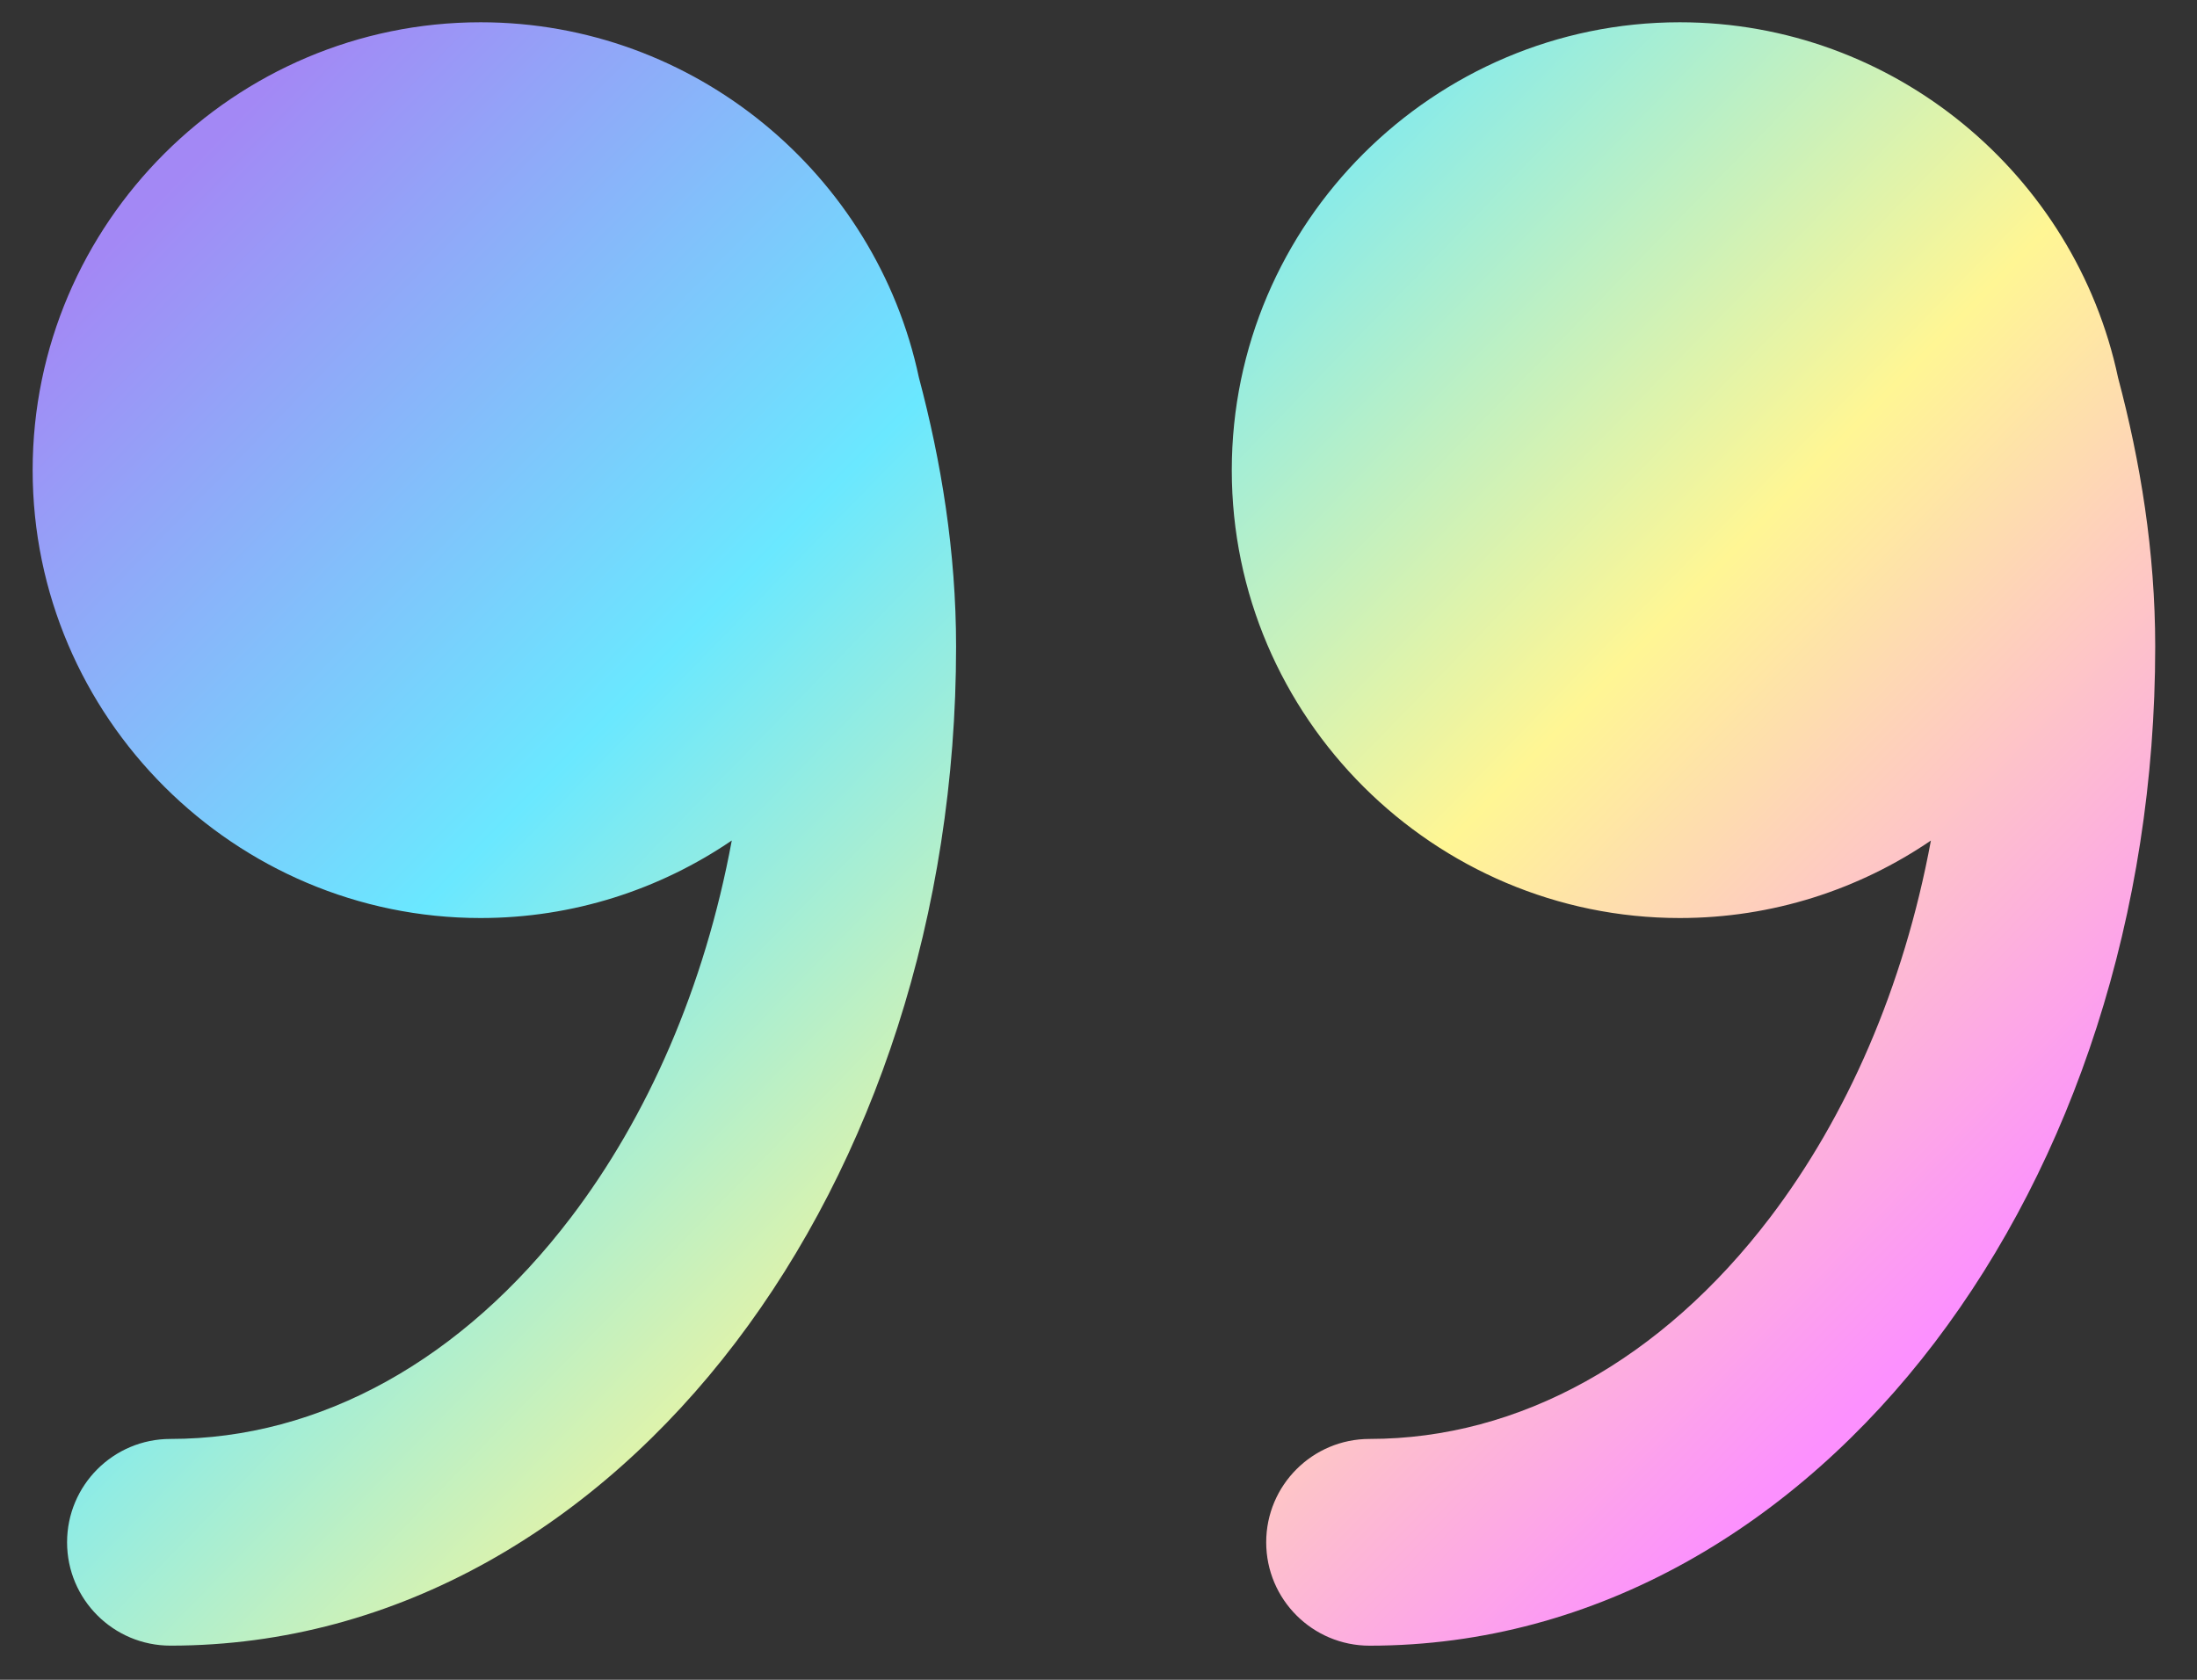
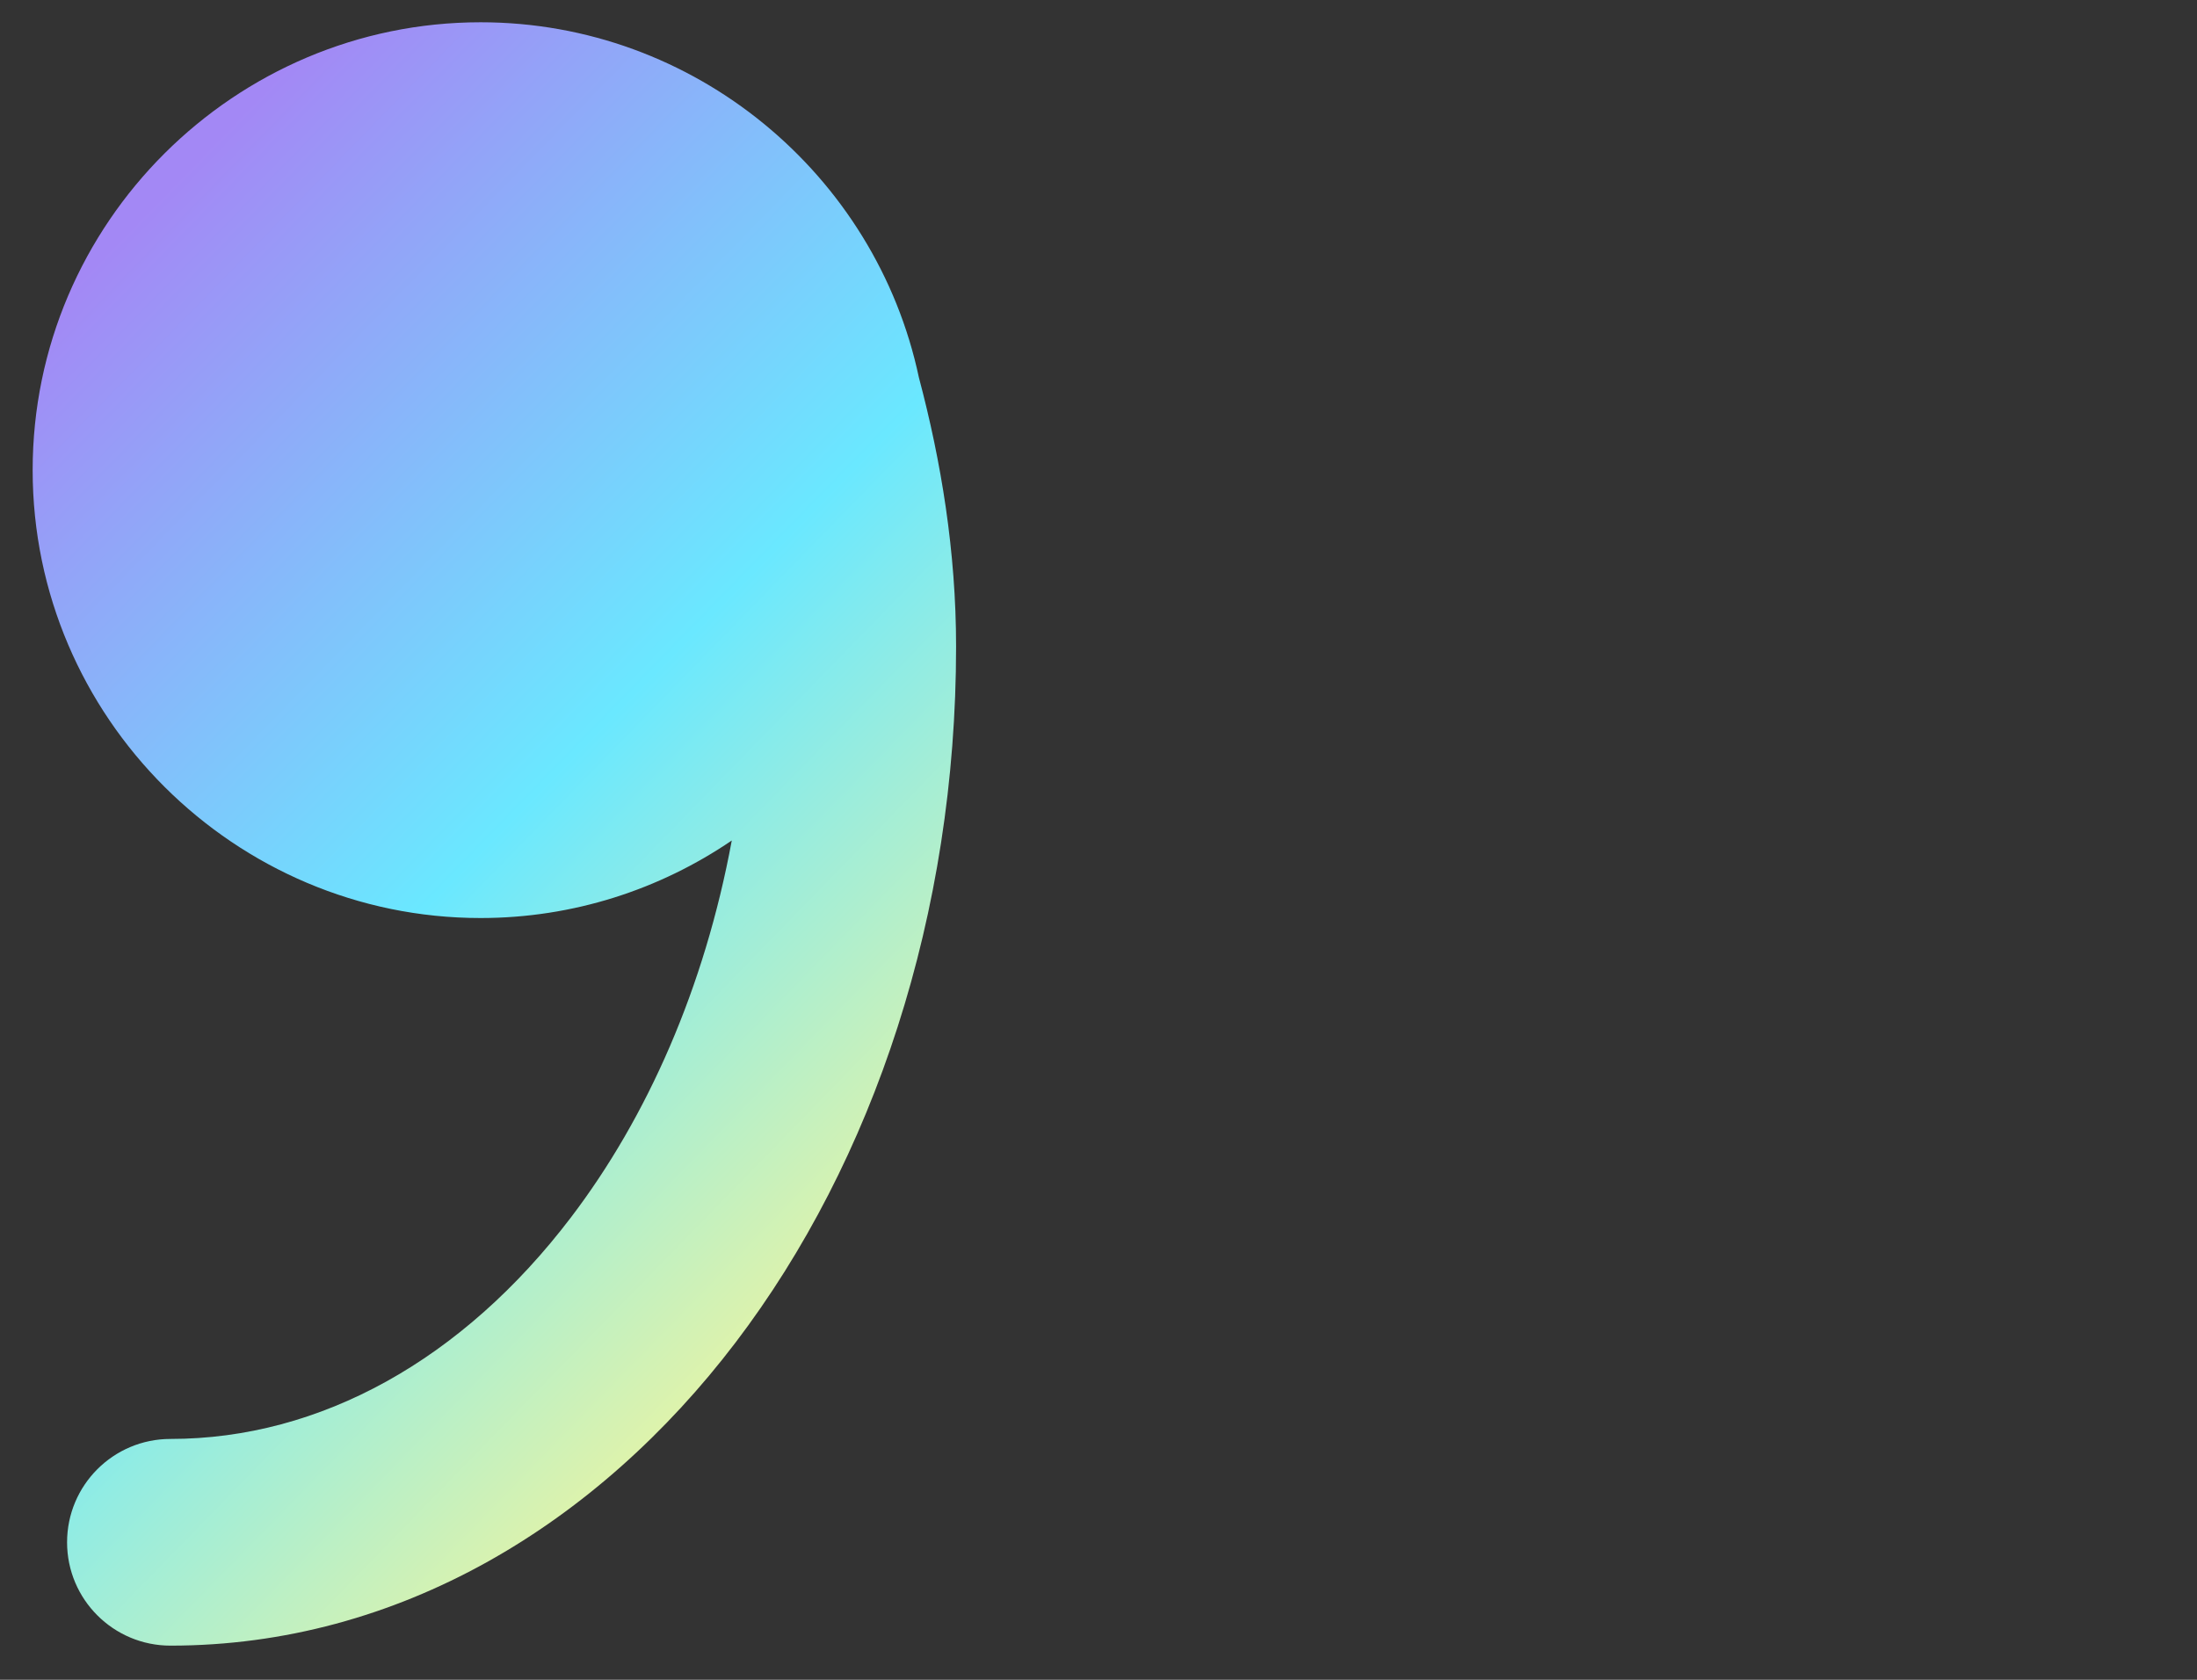
<svg xmlns="http://www.w3.org/2000/svg" width="51" height="39" viewBox="0 0 51 39" fill="none">
  <rect x="0" y="0" width="51" height="39" fill="#333333" stroke="none" />
  <path d="M0.758 10.915C0.758 16.658 5.455 21.314 11.156 21.314C13.309 21.314 15.319 20.65 16.987 19.514C16.356 22.928 15.027 25.935 13.255 28.263C10.741 31.569 7.435 33.408 3.957 33.408C2.632 33.408 1.557 34.482 1.557 35.808C1.557 37.133 2.632 38.207 3.957 38.207C9.251 38.207 13.864 35.391 17.075 31.169C20.284 26.95 22.194 21.229 22.194 15.011C22.194 12.809 21.848 10.709 21.33 8.762C20.331 4.052 16.125 0.517 11.156 0.517C5.455 0.517 0.758 5.172 0.758 10.915Z" fill="url(#paint0_linear_73_174)" />
-   <path d="M31.793 33.408C30.468 33.408 29.393 34.483 29.393 35.808C29.393 37.133 30.468 38.208 31.793 38.208C37.087 38.208 41.7 35.391 44.911 31.169C48.12 26.951 50.03 21.23 50.03 15.011C50.03 12.811 49.685 10.713 49.167 8.766C48.169 4.055 43.962 0.517 38.993 0.517C33.291 0.517 28.594 5.173 28.594 10.916C28.594 16.659 33.291 21.314 38.993 21.314C41.146 21.314 43.155 20.651 44.823 19.515C44.191 22.928 42.863 25.935 41.092 28.264C38.577 31.569 35.271 33.408 31.793 33.408Z" fill="url(#paint1_linear_73_174)" />
  <defs>
    <linearGradient id="paint0_linear_73_174" x1="7.674" y1="0.492" x2="41.933" y2="33.865" gradientUnits="userSpaceOnUse">
      <stop stop-color="#A388F5" />
      <stop offset="0.333" stop-color="#6AE8FF" />
      <stop offset="0.667" stop-color="#FFF694" />
      <stop offset="1" stop-color="#FC90FE" />
    </linearGradient>
    <linearGradient id="paint1_linear_73_174" x1="7.674" y1="0.492" x2="41.933" y2="33.865" gradientUnits="userSpaceOnUse">
      <stop stop-color="#A388F5" />
      <stop offset="0.333" stop-color="#6AE8FF" />
      <stop offset="0.667" stop-color="#FFF694" />
      <stop offset="1" stop-color="#FC90FE" />
    </linearGradient>
  </defs>
</svg>